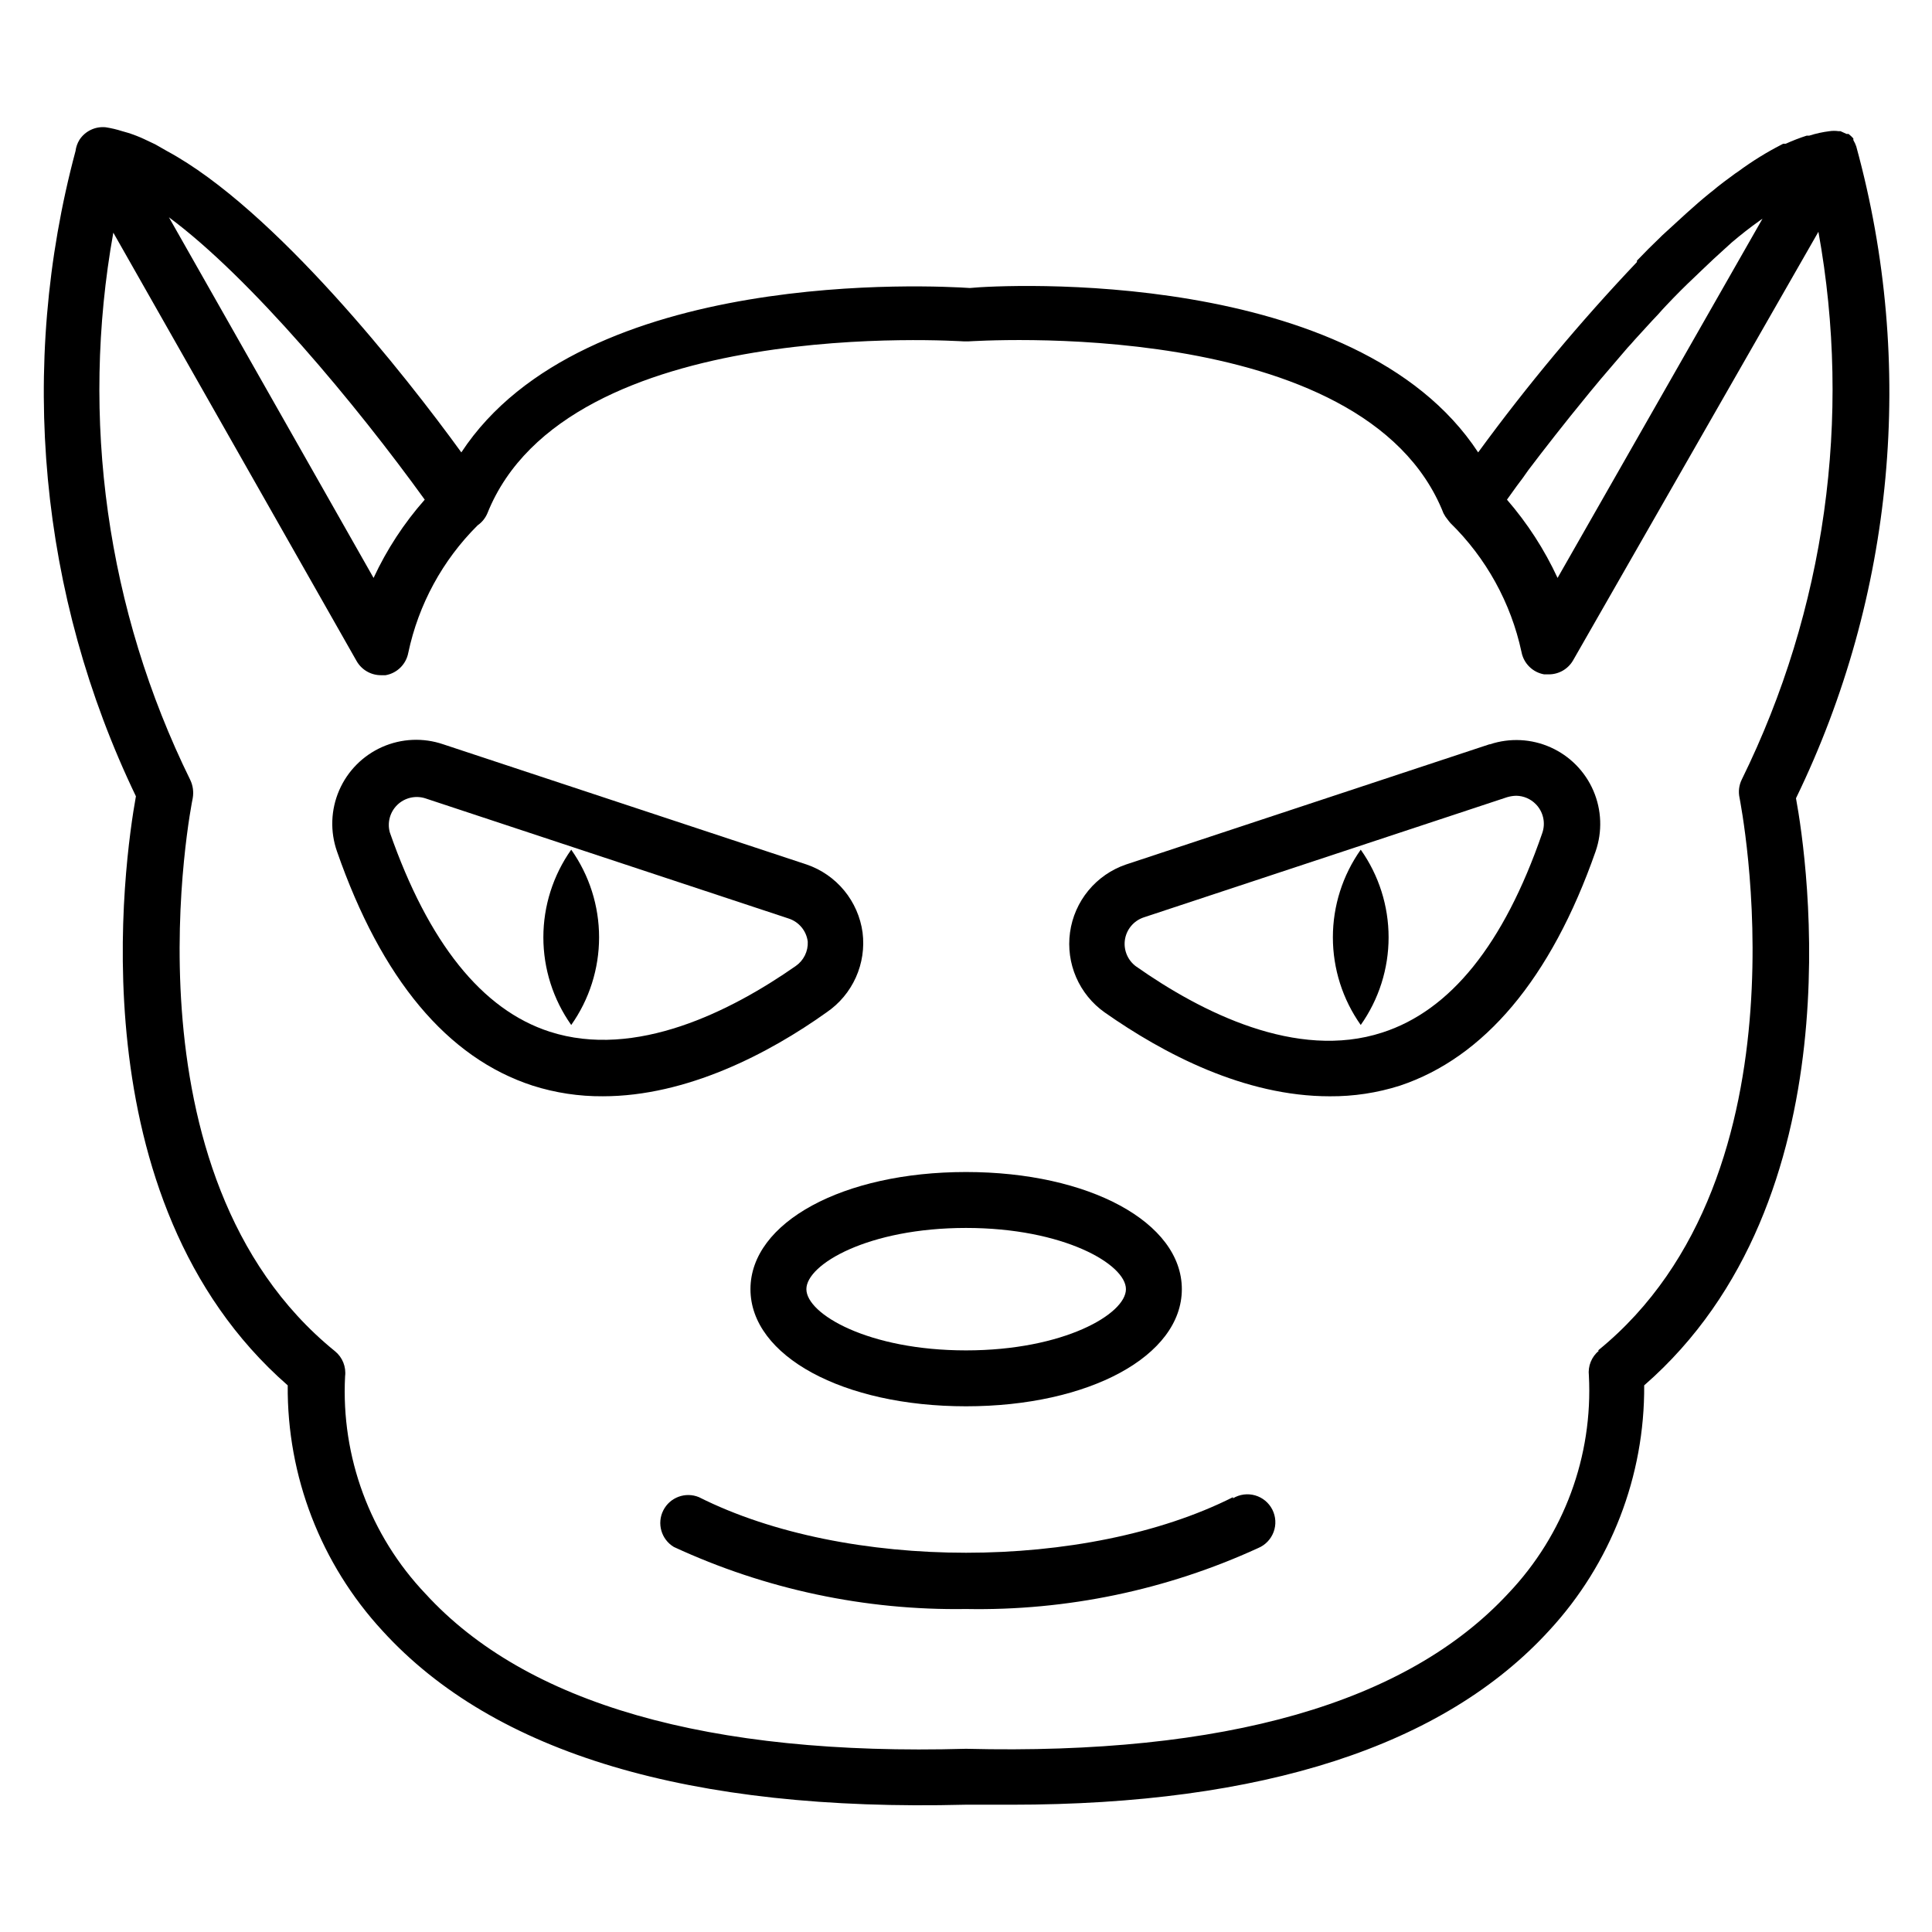
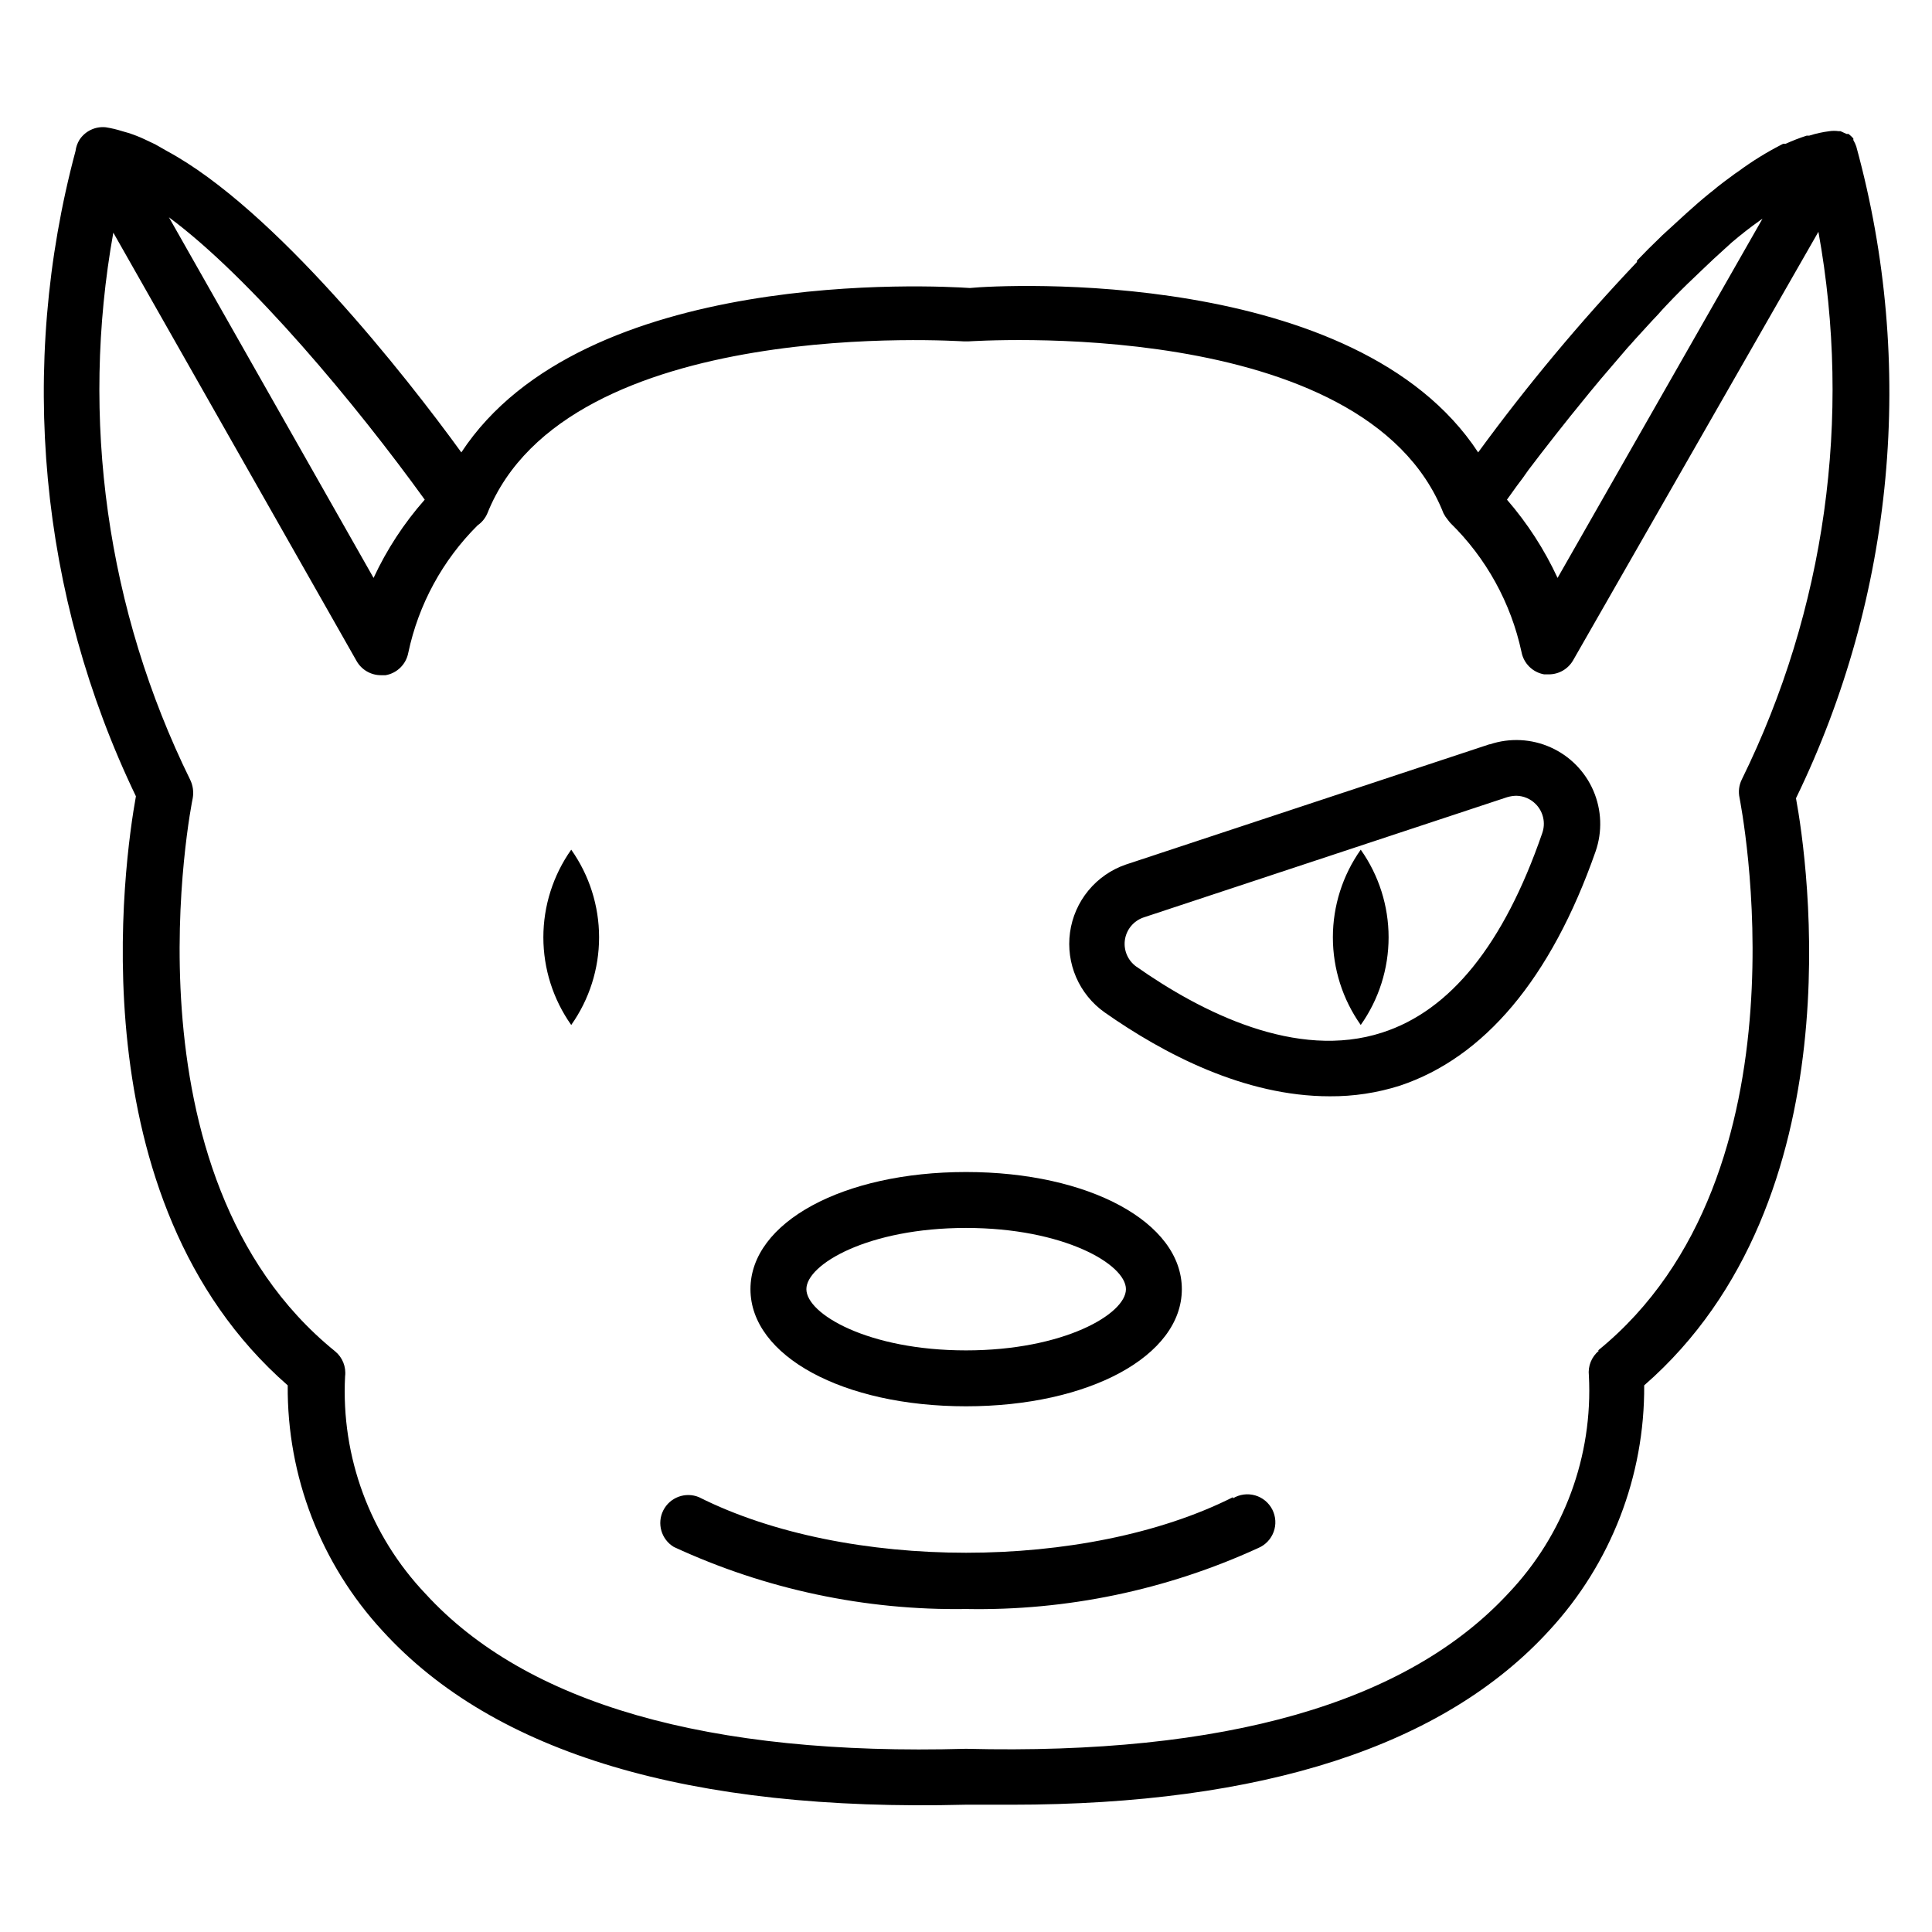
<svg xmlns="http://www.w3.org/2000/svg" fill="#000000" width="800px" height="800px" version="1.1" viewBox="144 144 512 512">
  <g>
    <path d="m635.97 182.91c-0.207-0.617-0.48-1.215-0.812-1.777v-0.445c-0.383-0.43-0.805-0.828-1.262-1.184h-0.52l-1.629-0.742h-0.52c-0.785-0.113-1.582-0.113-2.367 0-1.836 0.227-3.648 0.625-5.41 1.188h-0.668c-1.891 0.609-3.746 1.328-5.555 2.148h-0.668c-4.203 2.129-8.215 4.606-12.004 7.41l-0.668 0.445c-2 1.48-4.074 2.965-6.074 4.668l-0.668 0.52c-4.223 3.406-8.445 7.41-12.668 11.262l-0.445 0.445c-2.074 1.977-4.148 4.051-6.223 6.223v0.371-0.004c-15.09 15.902-29.148 32.754-42.082 50.453-32.305-49.27-125.95-44.453-134.7-43.566-9.113-0.594-102.39-5.703-134.77 43.566-14.816-20.449-49.566-64.531-78.016-79.867l-3.113-1.777-2.816-1.332 0.004-0.004c-1.418-0.664-2.879-1.23-4.371-1.703l-1.555-0.445h-0.004c-1.426-0.457-2.887-0.805-4.371-1.035-2.762-0.281-5.449 1.004-6.965 3.332-0.551 0.902-0.906 1.914-1.035 2.965-15.285 57.078-9.605 117.75 16.004 171-3.039 16.816-16.152 106.84 40.23 156.11-0.199 24.09 8.781 47.348 25.117 65.051 29.637 32.523 81.5 47.938 154.4 46.082h12.227c66.68 0 114.62-15.559 142.62-46.23 16.301-17.664 25.277-40.867 25.113-64.902 56.383-49.121 43.27-139.14 40.23-155.59 26.082-53.699 31.77-115.05 16.004-172.63zm-89.945 89.797c1.039-1.332 2-2.668 2.965-4.074l3.336-4.371 3.926-5.039 4-5.039 5.113-6.297 2.891-3.481 7.039-8.223c0.668-0.668 1.258-1.406 1.926-2.148 2.074-2.223 4.074-4.519 6.148-6.668 0.742-0.891 1.555-1.703 2.297-2.519 2.519-2.668 5.039-5.188 7.41-7.41l1.852-1.777c2.148-2.074 4.297-4.074 6.371-5.926l1.629-1.48c2.445-2.074 4.891-4 7.41-5.777l0.742-0.52-54.309 95.199c-3.473-7.508-7.988-14.492-13.41-20.742zm-289.47 3.703 0.004 0.004c-5.496 6.227-10.062 13.211-13.559 20.742l-54.234-95.574c21.707 16.078 49.715 49.789 67.793 74.832zm311.18 225.53 0.004 0.004c-1.957 1.602-2.961 4.086-2.668 6.594 1.105 21.352-6.609 42.219-21.34 57.715-26.965 29.117-75.125 42.898-143.73 41.195-68.238 1.926-116.54-11.93-143.21-41.047-14.719-15.473-22.434-36.312-21.34-57.641 0.32-2.535-0.688-5.055-2.668-6.668-57.789-46.824-37.934-145.59-37.711-146.55 0.297-1.656 0.066-3.371-0.668-4.887-22.082-44.922-29.223-95.727-20.375-145l64.457 113.5 0.004 0.004c1.309 2.328 3.773 3.773 6.445 3.777h1.258c3.039-0.531 5.43-2.894 6.004-5.926 2.703-12.812 9.09-24.551 18.371-33.785 1.148-0.797 2.047-1.902 2.594-3.188 21.117-52.824 125.21-45.566 126.32-45.566h1.113c1.039 0 105.06-7.41 125.95 45.566l0.52 0.891 0.891 1.184 0.371 0.445h-0.008c9.527 9.305 16.098 21.211 18.895 34.23 0.57 3.031 2.961 5.394 6 5.926h1.262c2.672-0.004 5.137-1.449 6.445-3.777l64.977-113.51c8.934 49.309 1.82 100.18-20.301 145.14-0.75 1.512-0.961 3.238-0.594 4.887 0.148 1.039 20.078 99.727-37.562 146.48z" />
    <path d="m538.7 341.25-96.316 31.859c-3.894 1.332-7.344 3.723-9.961 6.902-2.617 3.18-4.297 7.019-4.859 11.102-0.555 4.031 0.008 8.145 1.625 11.879 1.621 3.738 4.238 6.957 7.562 9.309 15.633 10.965 37.043 22.227 59.641 22.227h0.004c6.309 0.047 12.582-0.906 18.594-2.816 22.227-7.41 40.008-28.227 51.863-62.086 1.82-5.254 1.609-10.996-0.598-16.102-2.203-5.102-6.242-9.191-11.316-11.465-5.074-2.273-10.816-2.562-16.09-0.809zm14.004 23.559c-10.223 29.637-24.449 47.047-42.379 52.824-22.746 7.41-48.012-5.41-65.199-17.484l-0.004 0.004c-2.188-1.574-3.352-4.215-3.035-6.891 0.344-2.856 2.309-5.25 5.039-6.152l96.316-31.859v0.004c0.77-0.227 1.566-0.352 2.371-0.371 1.953 0.027 3.816 0.824 5.184 2.223 2.004 2.027 2.664 5.023 1.703 7.703z" />
    <path d="m504.61 415.63c4.805-6.793 7.383-14.91 7.383-23.227 0-8.32-2.578-16.438-7.383-23.23-4.805 6.793-7.383 14.91-7.383 23.23 0 8.316 2.578 16.434 7.383 23.227z" />
-     <path d="m372.59 391.11c-0.562-4.082-2.242-7.922-4.859-11.102-2.617-3.18-6.062-5.57-9.961-6.902l-96.316-31.859c-5.285-1.805-11.059-1.551-16.168 0.711s-9.18 6.363-11.398 11.488c-2.223 5.129-2.43 10.902-0.586 16.176 11.781 33.859 29.266 54.754 51.863 62.086 6.012 1.91 12.289 2.863 18.598 2.816 22.227 0 44.008-11.336 59.273-22.227h-0.004c3.394-2.305 6.082-5.504 7.769-9.246 1.688-3.738 2.305-7.871 1.789-11.941zm-17.707 8.891c-17.188 12.004-42.453 24.746-65.199 17.41-17.93-5.777-32.156-23.559-42.379-52.824v-0.004c-0.719-2.609 0.047-5.398 1.988-7.281 1.945-1.883 4.762-2.555 7.348-1.758l96.316 31.859c2.758 0.875 4.754 3.277 5.109 6.148 0.121 2.555-1.082 4.992-3.184 6.449z" />
    <path d="m295.38 415.63c4.805-6.793 7.383-14.91 7.383-23.227 0-8.32-2.578-16.438-7.383-23.23-4.801 6.793-7.383 14.91-7.383 23.23 0 8.316 2.582 16.434 7.383 23.227z" />
    <path d="m342.88 485.64c0 17.707 24.523 31.043 57.125 31.043 32.598 0 57.195-13.336 57.195-31.043s-24.598-31.043-57.195-31.043c-32.602 0-57.125 13.336-57.125 31.043zm57.125-16.223c25.855 0 42.379 9.633 42.379 16.227 0 6.59-16.523 16.223-42.379 16.223s-42.305-9.633-42.305-16.227c-0.004-6.594 16.445-16.223 42.305-16.223z" />
    <path d="m470.75 540.77c-38.973 19.633-102.46 19.633-141.51 0-3.582-1.492-7.707 0.031-9.461 3.496-1.75 3.461-0.531 7.691 2.793 9.691 24.246 11.23 50.707 16.852 77.426 16.449 26.691 0.496 53.152-5.023 77.422-16.152 1.902-0.793 3.387-2.34 4.102-4.273 0.715-1.93 0.59-4.07-0.336-5.91-0.93-1.836-2.582-3.207-4.562-3.777-1.98-0.57-4.106-0.289-5.871 0.773z" />
  </g>
</svg>